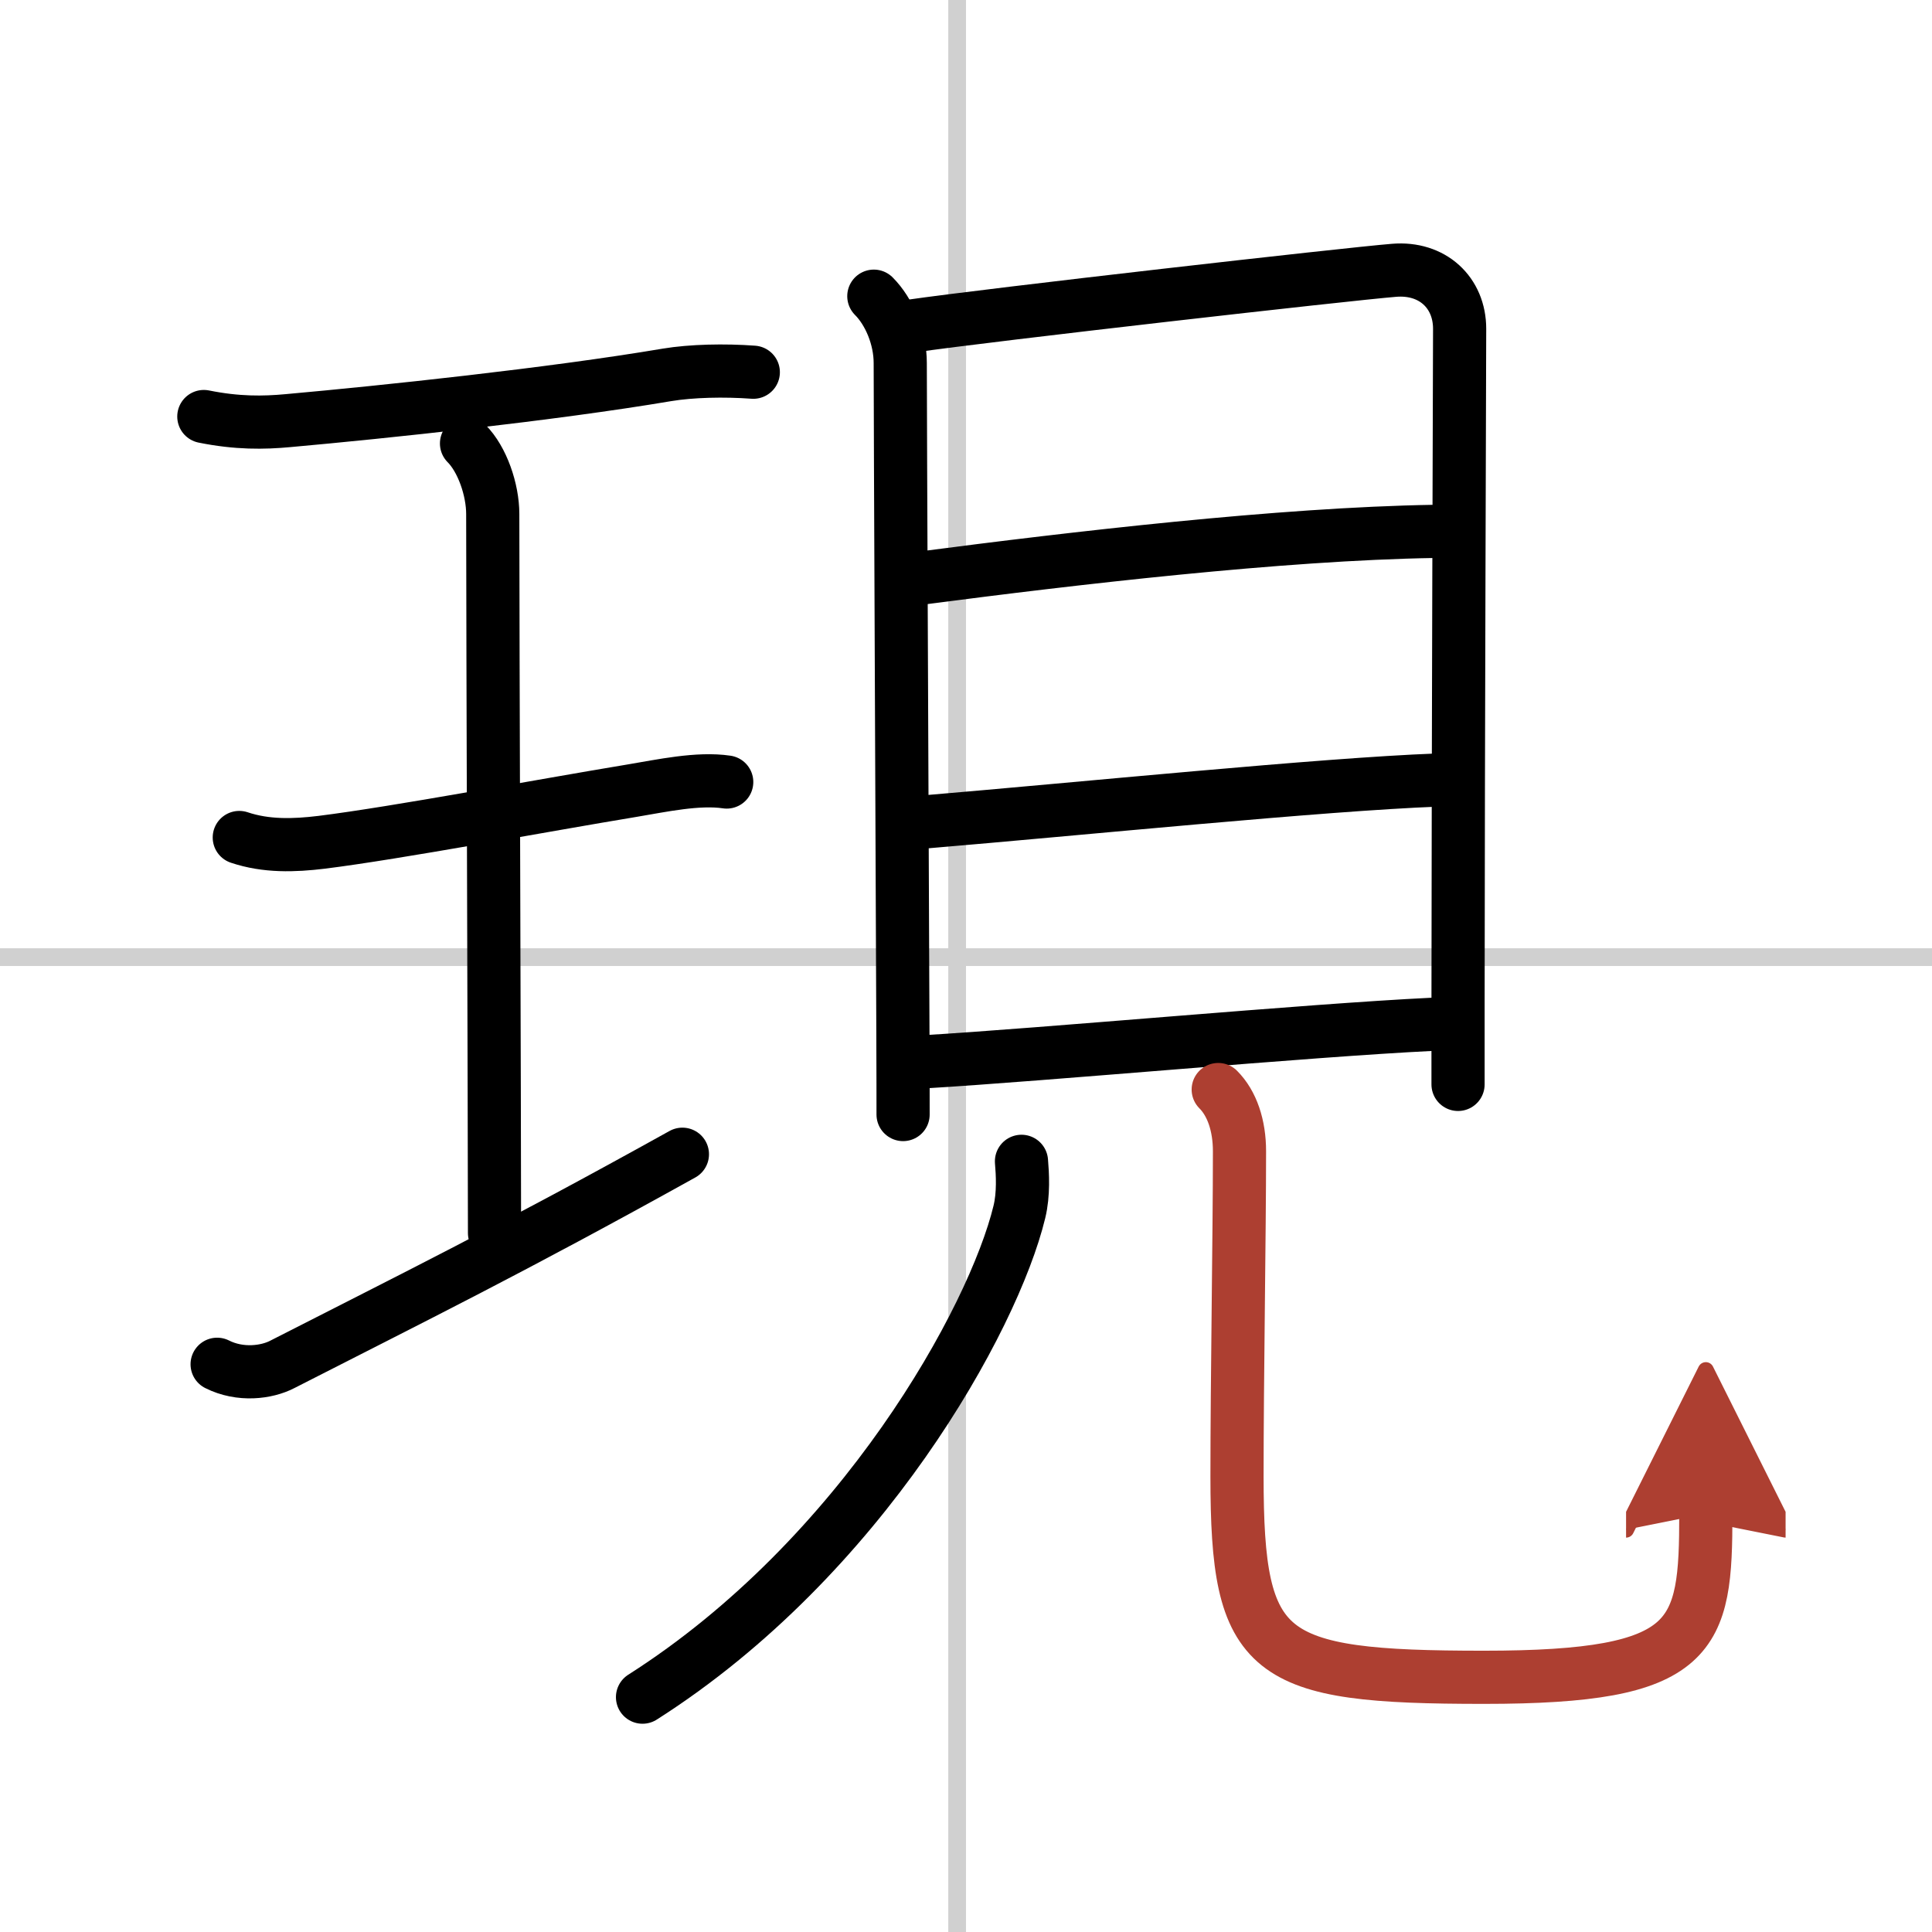
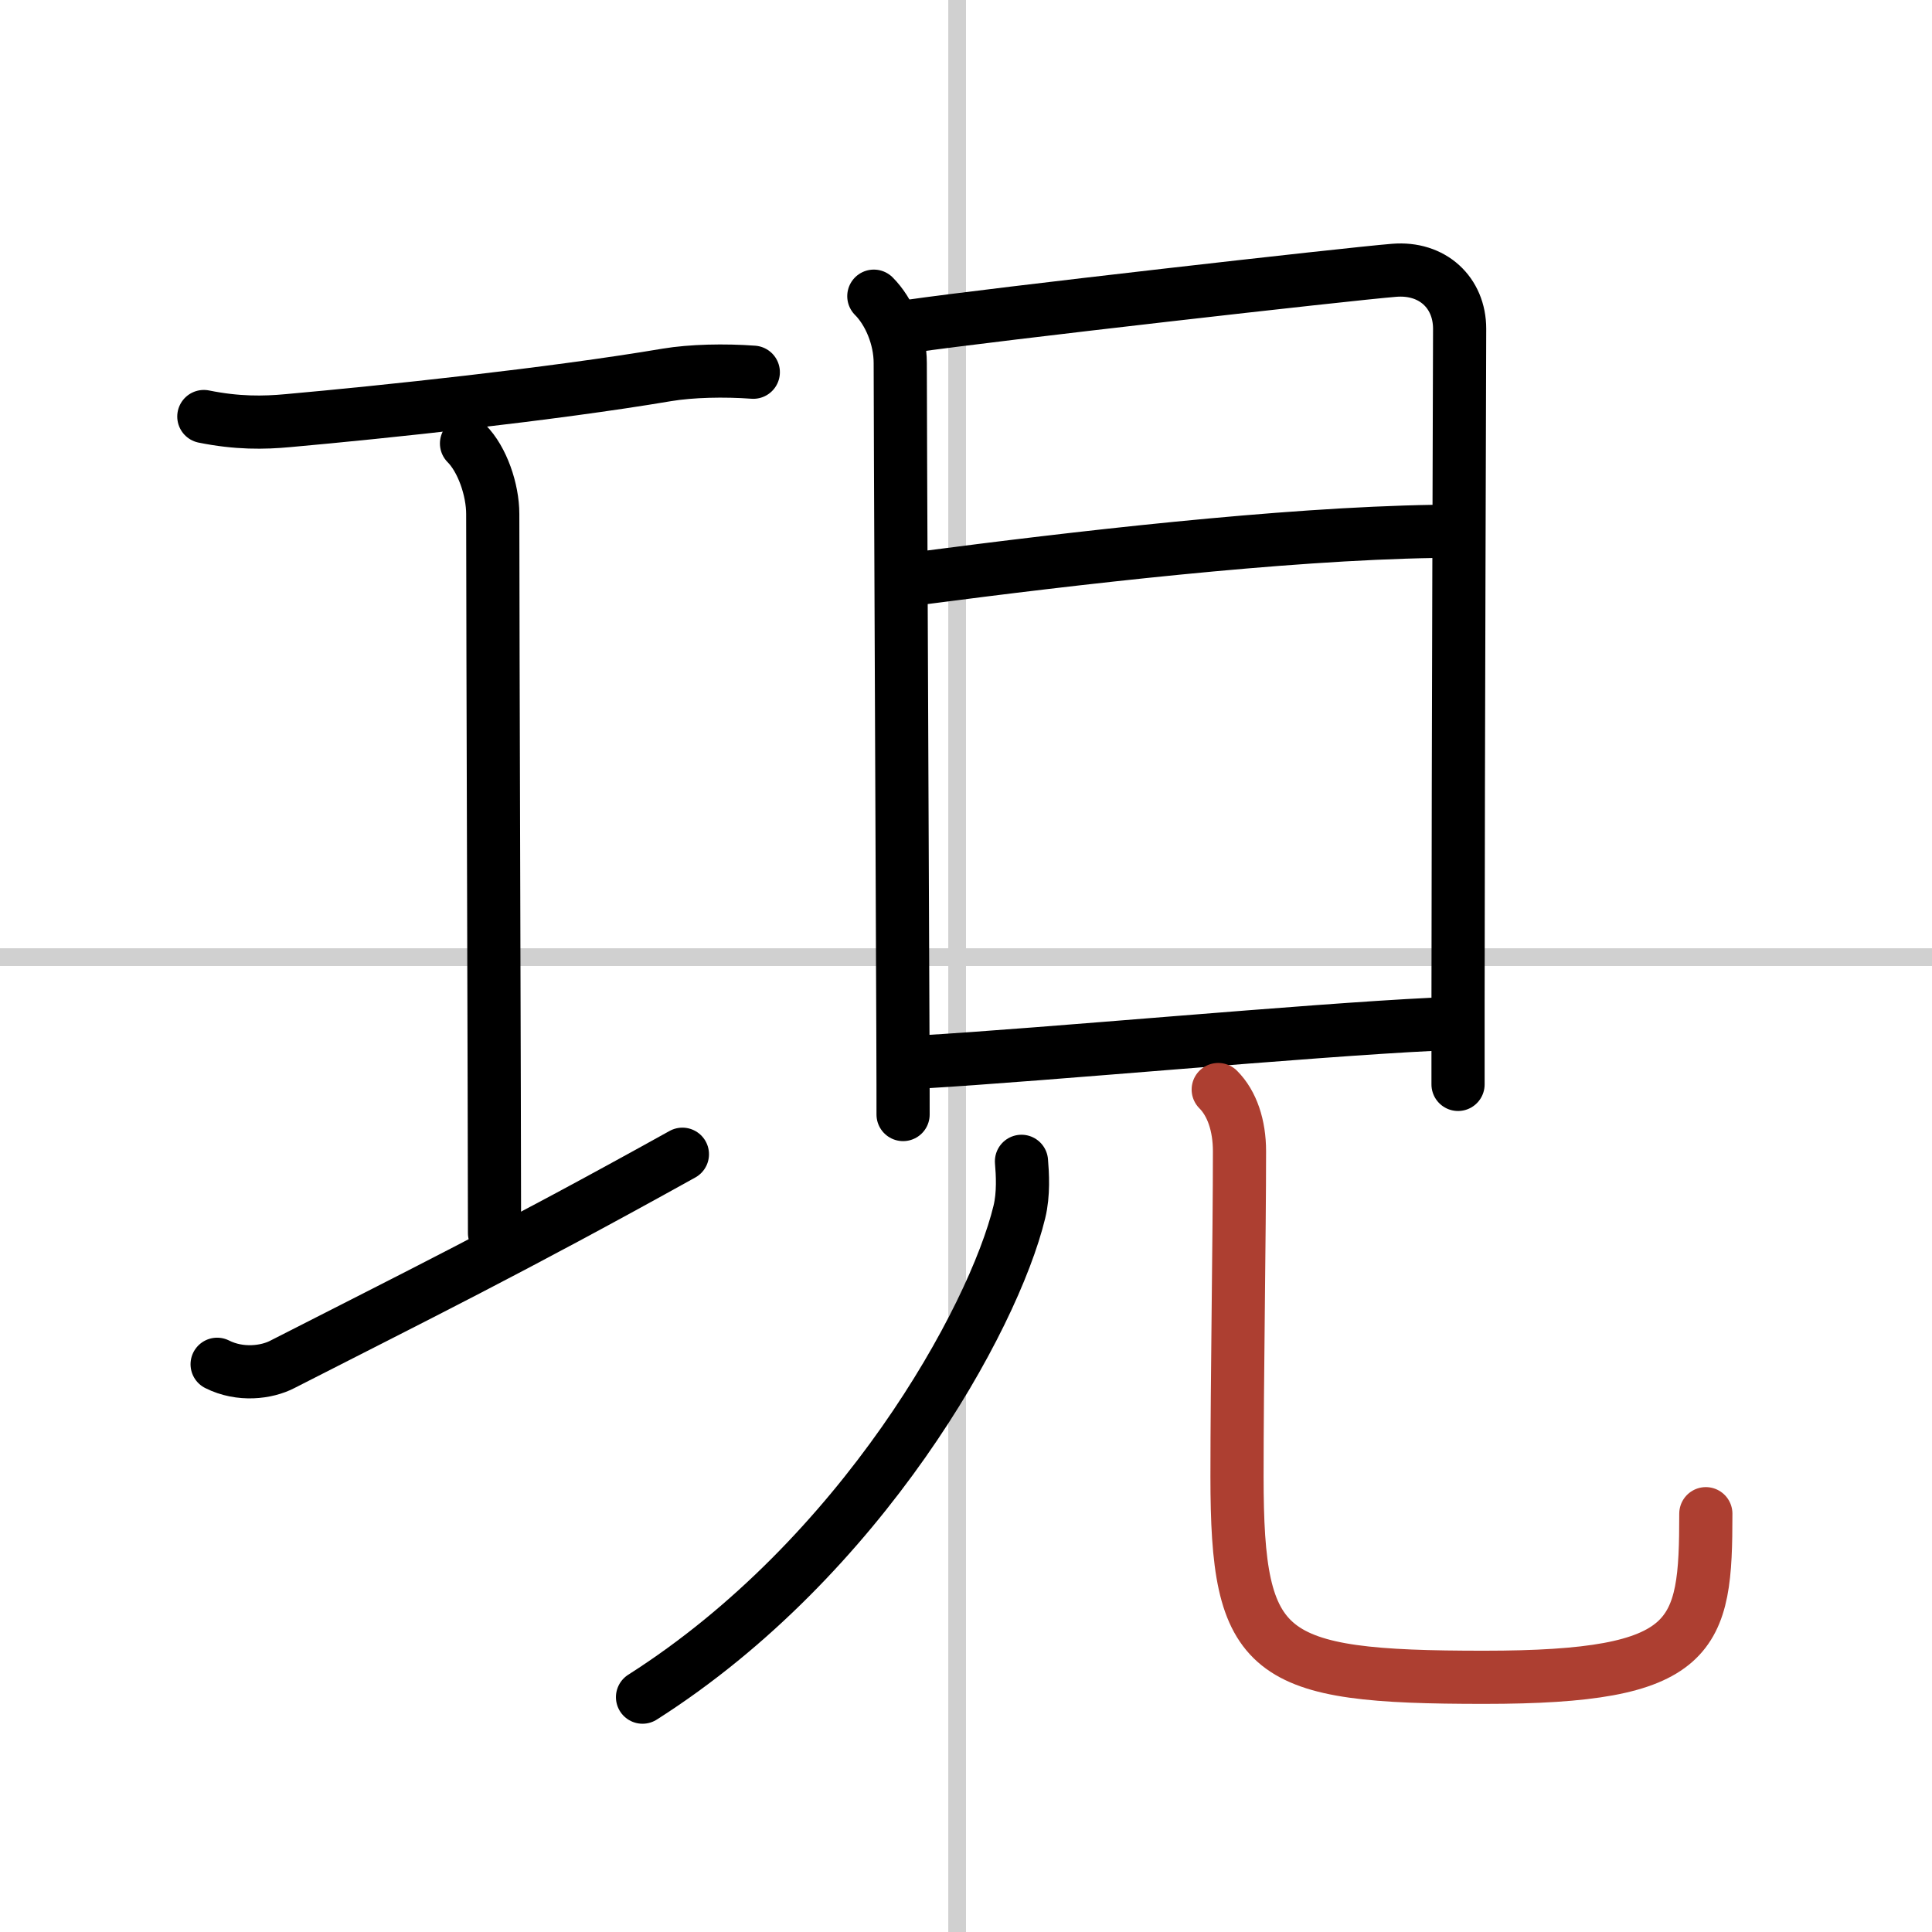
<svg xmlns="http://www.w3.org/2000/svg" width="400" height="400" viewBox="0 0 109 109">
  <defs>
    <marker id="a" markerWidth="4" orient="auto" refX="1" refY="5" viewBox="0 0 10 10">
-       <polyline points="0 0 10 5 0 10 1 5" fill="#ad3f31" stroke="#ad3f31" />
-     </marker>
+       </marker>
  </defs>
  <g fill="none" stroke="#000" stroke-linecap="round" stroke-linejoin="round" stroke-width="3">
    <rect width="100%" height="100%" fill="#fff" stroke="#fff" />
    <line x1="54" x2="54" y2="109" stroke="#d0d0d0" stroke-width="1" />
    <line x2="109" y1="54" y2="54" stroke="#d0d0d0" stroke-width="1" />
    <path d="m11.5 23.5c1.88 0.38 3.37 0.36 4.76 0.23 5.36-0.48 14.86-1.48 21.37-2.58 1.38-0.23 3.25-0.27 4.87-0.15" />
    <path d="m26.32 25.02c0.89 0.89 1.48 2.61 1.48 3.98 0 6.38 0.1 34.62 0.1 40.57" />
-     <path d="m13.5 47.25c1.52 0.51 3.09 0.46 4.65 0.27 4.25-0.53 12.47-2.08 17.5-2.91 1.68-0.28 3.73-0.73 5.35-0.49" />
    <path d="m12.25 76.97c1.31 0.66 2.8 0.46 3.67 0.01 7.48-3.82 12.86-6.46 22.58-11.86" />
    <path d="m49.3 16.71c0.87 0.87 1.49 2.35 1.49 3.77 0 3.1 0.11 27.19 0.15 37.77 0.01 2.3 0.01 3.96 0.01 4.63" />
    <path d="m51.38 18.4c4.49-0.65 24.66-2.94 27.27-3.15 2.17-0.18 3.7 1.26 3.7 3.3 0 1.51-0.08 22.61-0.09 38.08v4.55" />
    <path d="m52.08 32.6c8.42-1.1 20.17-2.48 28.83-2.62" />
-     <path d="m52.07 46.38c8.93-0.75 22.56-2.13 29.01-2.37" />
    <path d="m52.05 59.91c6.95-0.41 21.7-1.78 28.76-2.12" />
    <path d="m57.63 65.52c0.06 0.71 0.13 1.84-0.12 2.86-1.46 6.03-8.88 19.49-21.26 27.37" />
    <path d="m68.73 61.47c0.78 0.78 1.2 2.03 1.2 3.48 0 4.67-0.14 12.87-0.14 18.35 0 10.2 1.58 11.33 13.93 11.33 12.02 0 12.52-2.25 12.52-9.23" marker-end="url(#a)" stroke="#ad3f31" />
  </g>
</svg>